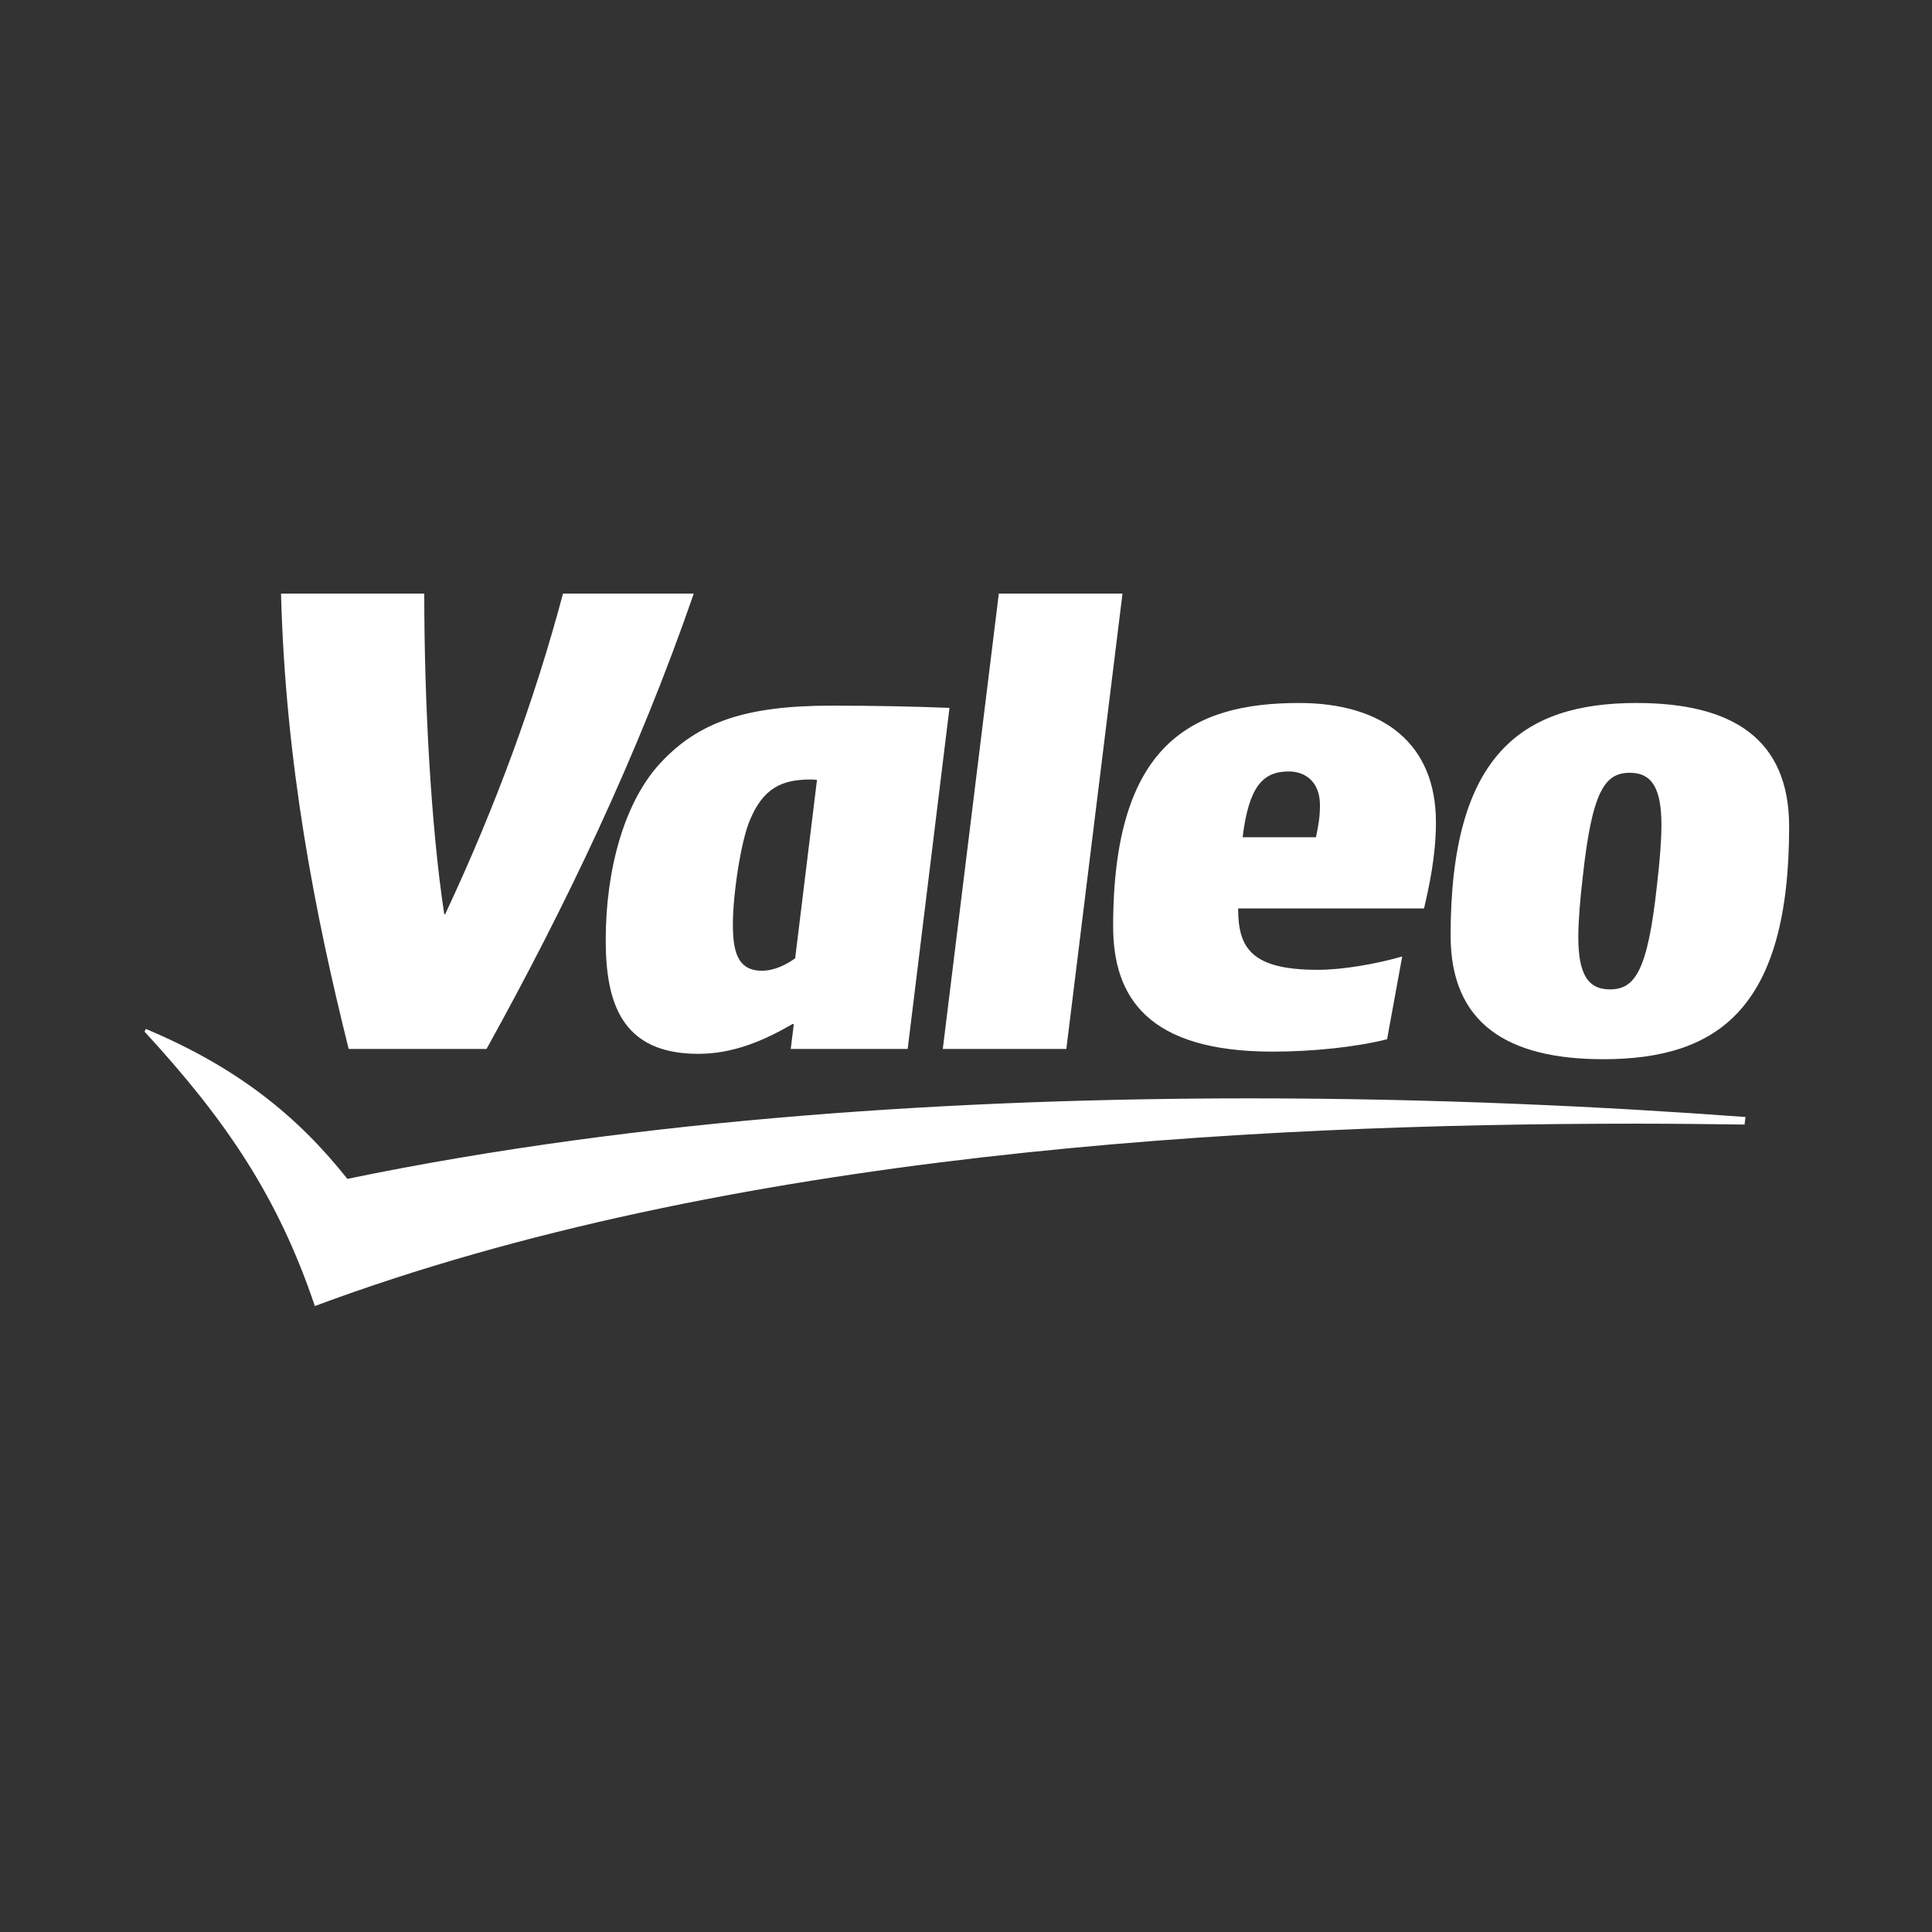
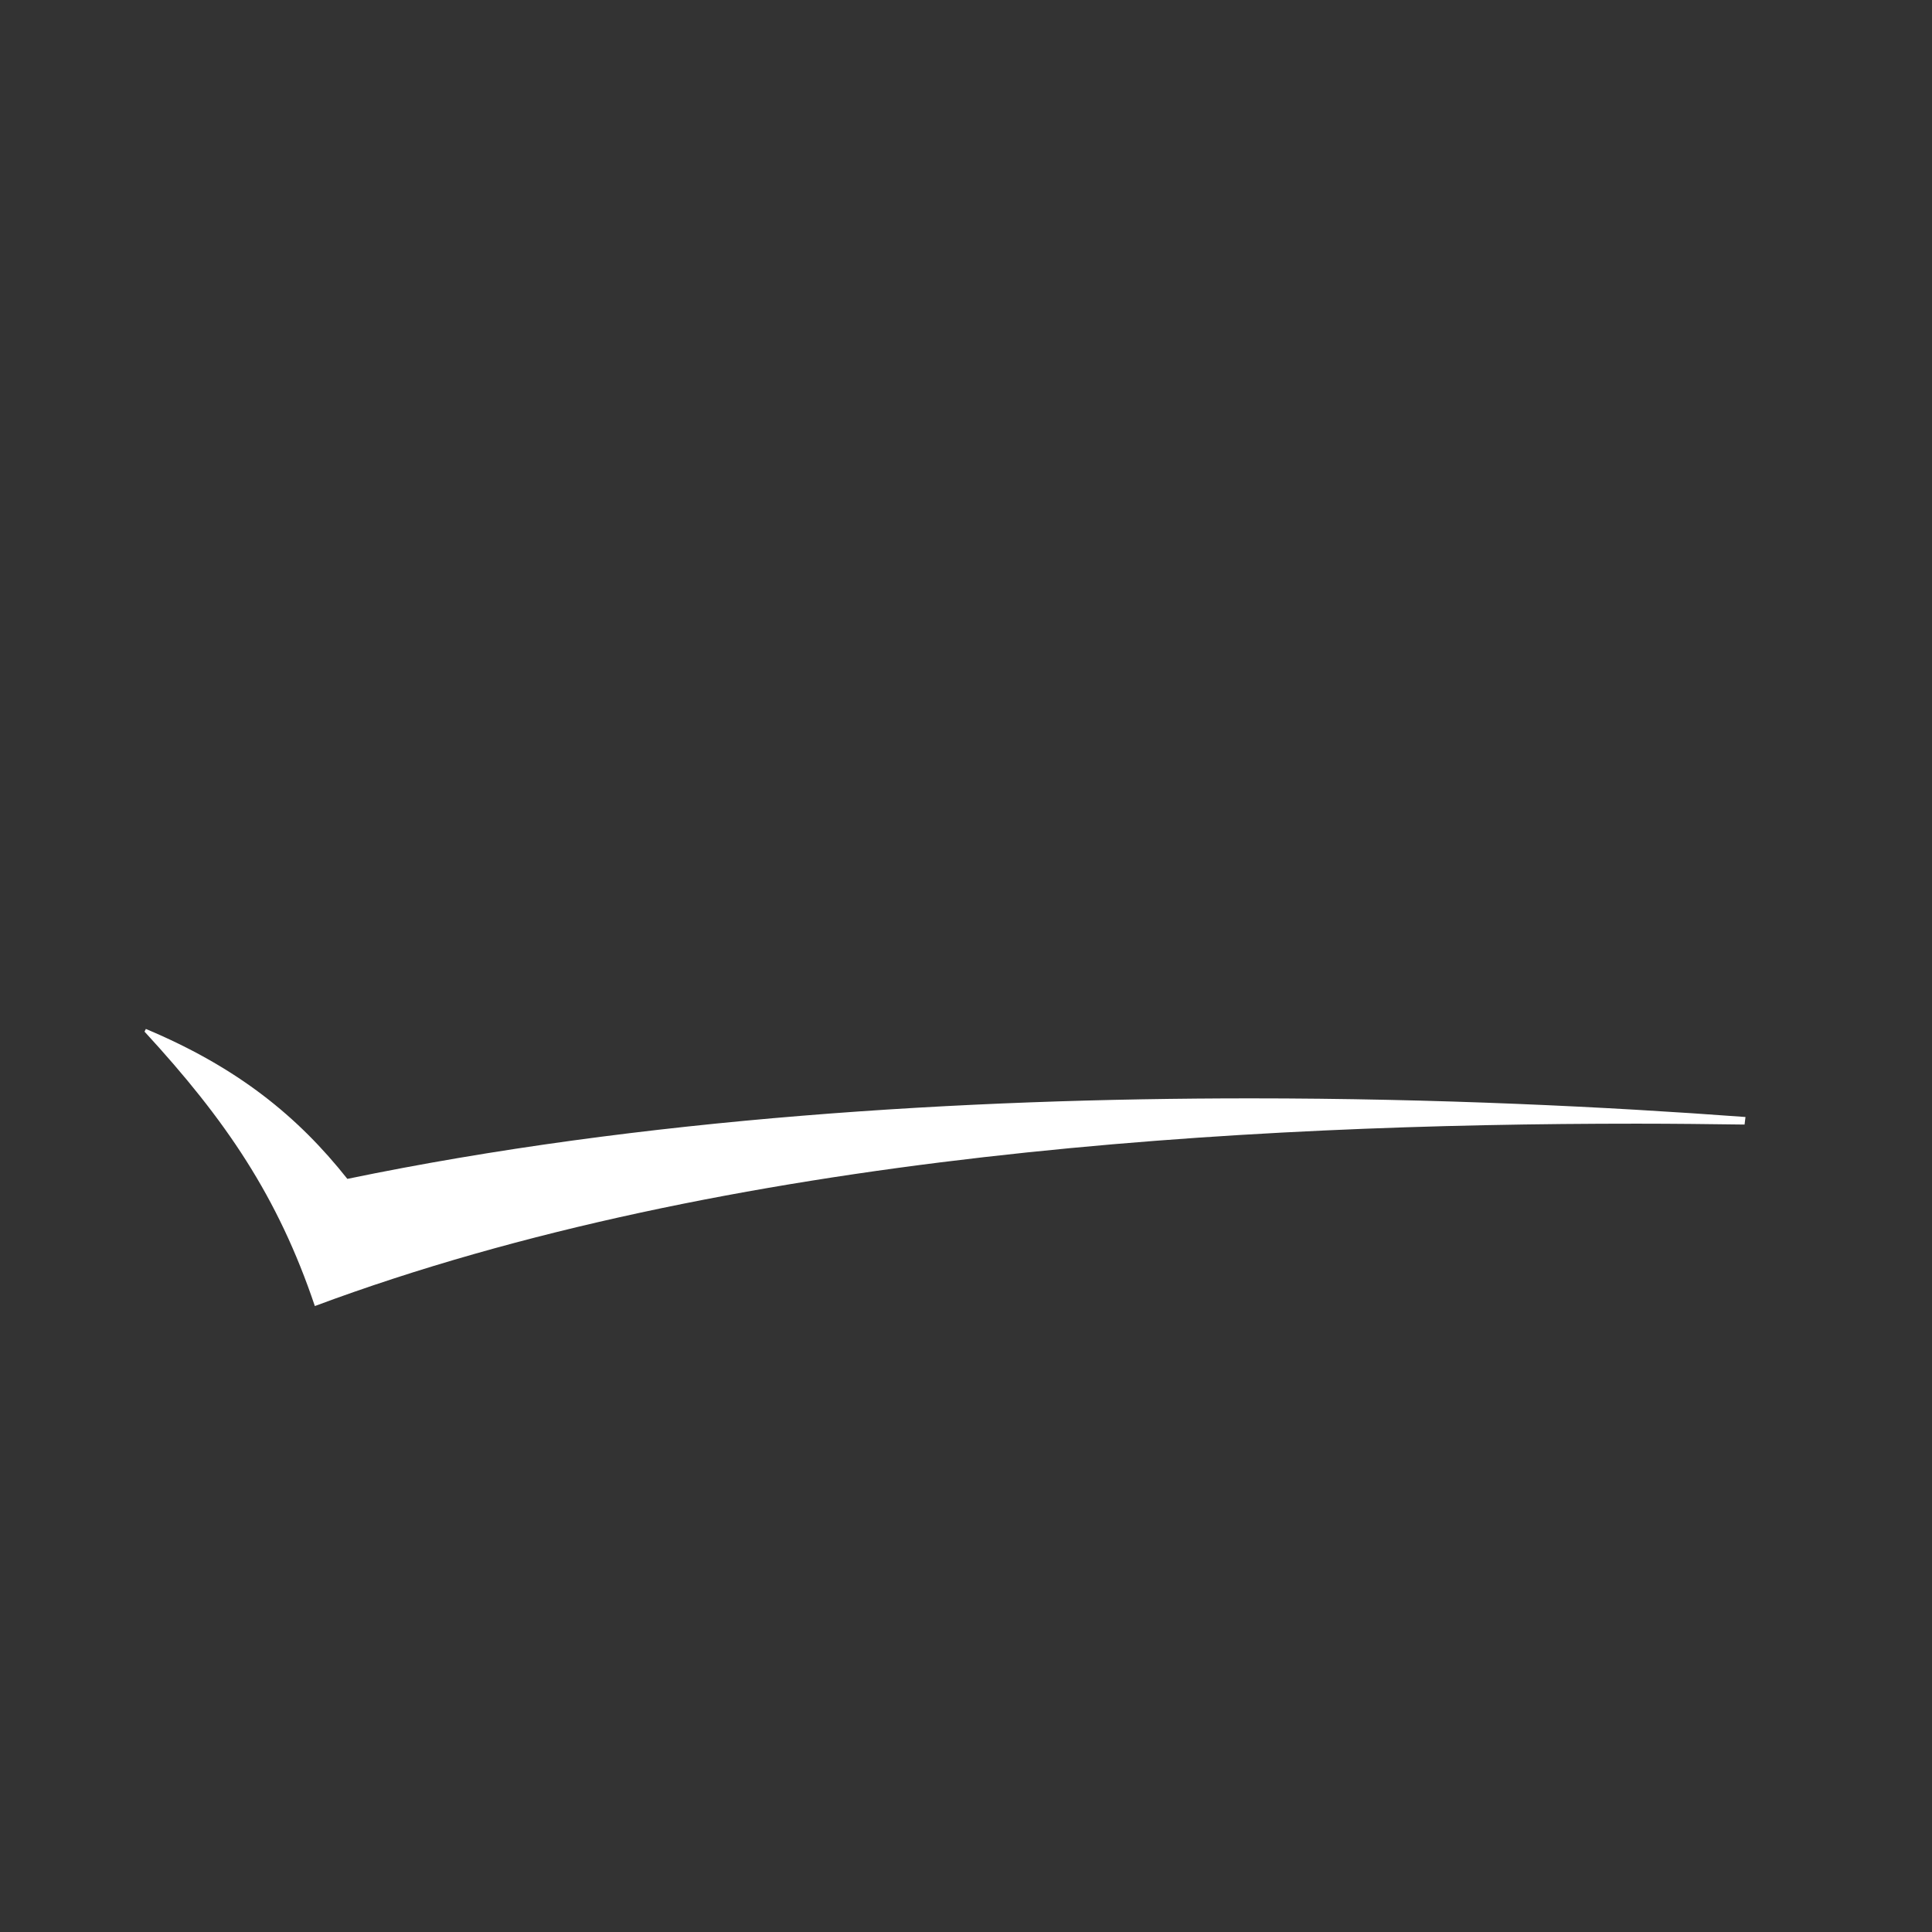
<svg xmlns="http://www.w3.org/2000/svg" version="1.0" id="Ebene_1" x="0px" y="0px" width="800px" height="800px" viewBox="0 0 800 800" enable-background="new 0 0 800 800" xml:space="preserve">
  <rect x="0" y="0" width="800" height="800" fill="#333333" stroke="none" />
  <g>
    <g id="g41720" transform="matrix(1.25,0,0,-1.25,499.804,478.003)">
      <path id="path41722" fill="#FFFFFF" d="M178.372,12.38c-45.501,3.376-102.117,6.177-163.991,6.177    c-94.705,0-201.633-6.463-299.159-26.675c-16.352,20.647-36.246,36.86-66.743,49.669l-0.445-0.891    c26.972-29.309,44.205-54.647,56.419-90.904C-158.825,0.731,12.817,10.174,142.413,10.174c12.402,0,24.221-0.149,35.653-0.297    L178.372,12.38" />
    </g>
    <g id="g41724" transform="matrix(1.25,0,0,-1.25,481.834,466.301)">
-       <path id="path41726" fill="#FFFFFF" d="M50.454,95.684c0.742,3.524,1.335,6.473,1.335,10.601c0,7.948-5.017,11.205-10.334,11.205    c-8.7,0-13.233-5.167-15.292-21.805H50.454z M-122.059,55.597c-2.653-1.911-6.632-4.118-11.046-4.118    c-8.404,0-9.581,7.077-9.581,15.471c0,9.868,2.663,27.397,5.593,34.326c4.434,10.611,10.472,13.55,20.192,13.55    c0.287,0,1.039,0,2.069-0.148L-122.059,55.597z M163.42,79.778c-3.078-28.586-7.364-34.485-15.579-34.485    c-7.533,0-10.472,5.463-10.472,17.391c0,5.147,0.584,12.362,1.474,19.875c3.098,28.596,7.373,34.485,15.589,34.485    c7.533,0,10.473-5.454,10.473-17.381C164.905,94.506,164.311,87.29,163.42,79.778z M-32.225,25.566h-40.929l18.559,150.837h40.968    L-32.225,25.566z M51.047,51.776c8.216,0,19.282,1.911,27.983,4.414l-5.009-27.407c-10.334-2.634-24.884-4.107-37.87-4.107    c-41.374,0-52.876,17.984-52.876,41.541c0,60.259,25.923,73.948,61.577,73.948c27.991,0,45.352-13.541,45.352-39.484    c0-11.323-2.316-21.508-3.94-28.576H24.679C24.679,59.13,28.916,51.776,51.047,51.776L51.047,51.776z M-109.984,139.285    c-28.575,0-44.036-5.444-56.567-18.845c-11.927-12.689-18.262-35.079-18.262-58.795c0-20.628,5.147-37.701,30.645-37.701    c11.62,0,21.805,4.394,31.228,9.868h0.436l-1.02-8.245h38.741l13.848,112.977C-82.279,138.998-95.394,139.285-109.984,139.285    L-109.984,139.285z M207.209,99.208c0,29.179-18.895,40.958-50.57,40.958c-38.265,0-61.575-17.539-61.575-77.046    c0-29.16,18.885-40.957,50.57-40.957C183.9,22.162,207.209,39.255,207.209,99.208z M-198.967,176.403    c-9.413-35.346-22.389-70.712-39.038-106.216h-0.297c-4.404,28.873-6.622,70.425-6.622,106.216h-47.451    c1.485-56.548,11.353-106.503,22.409-150.837h45.67c25.775,46.541,49.936,96.625,68.643,150.837H-198.967" />
-     </g>
+       </g>
  </g>
</svg>